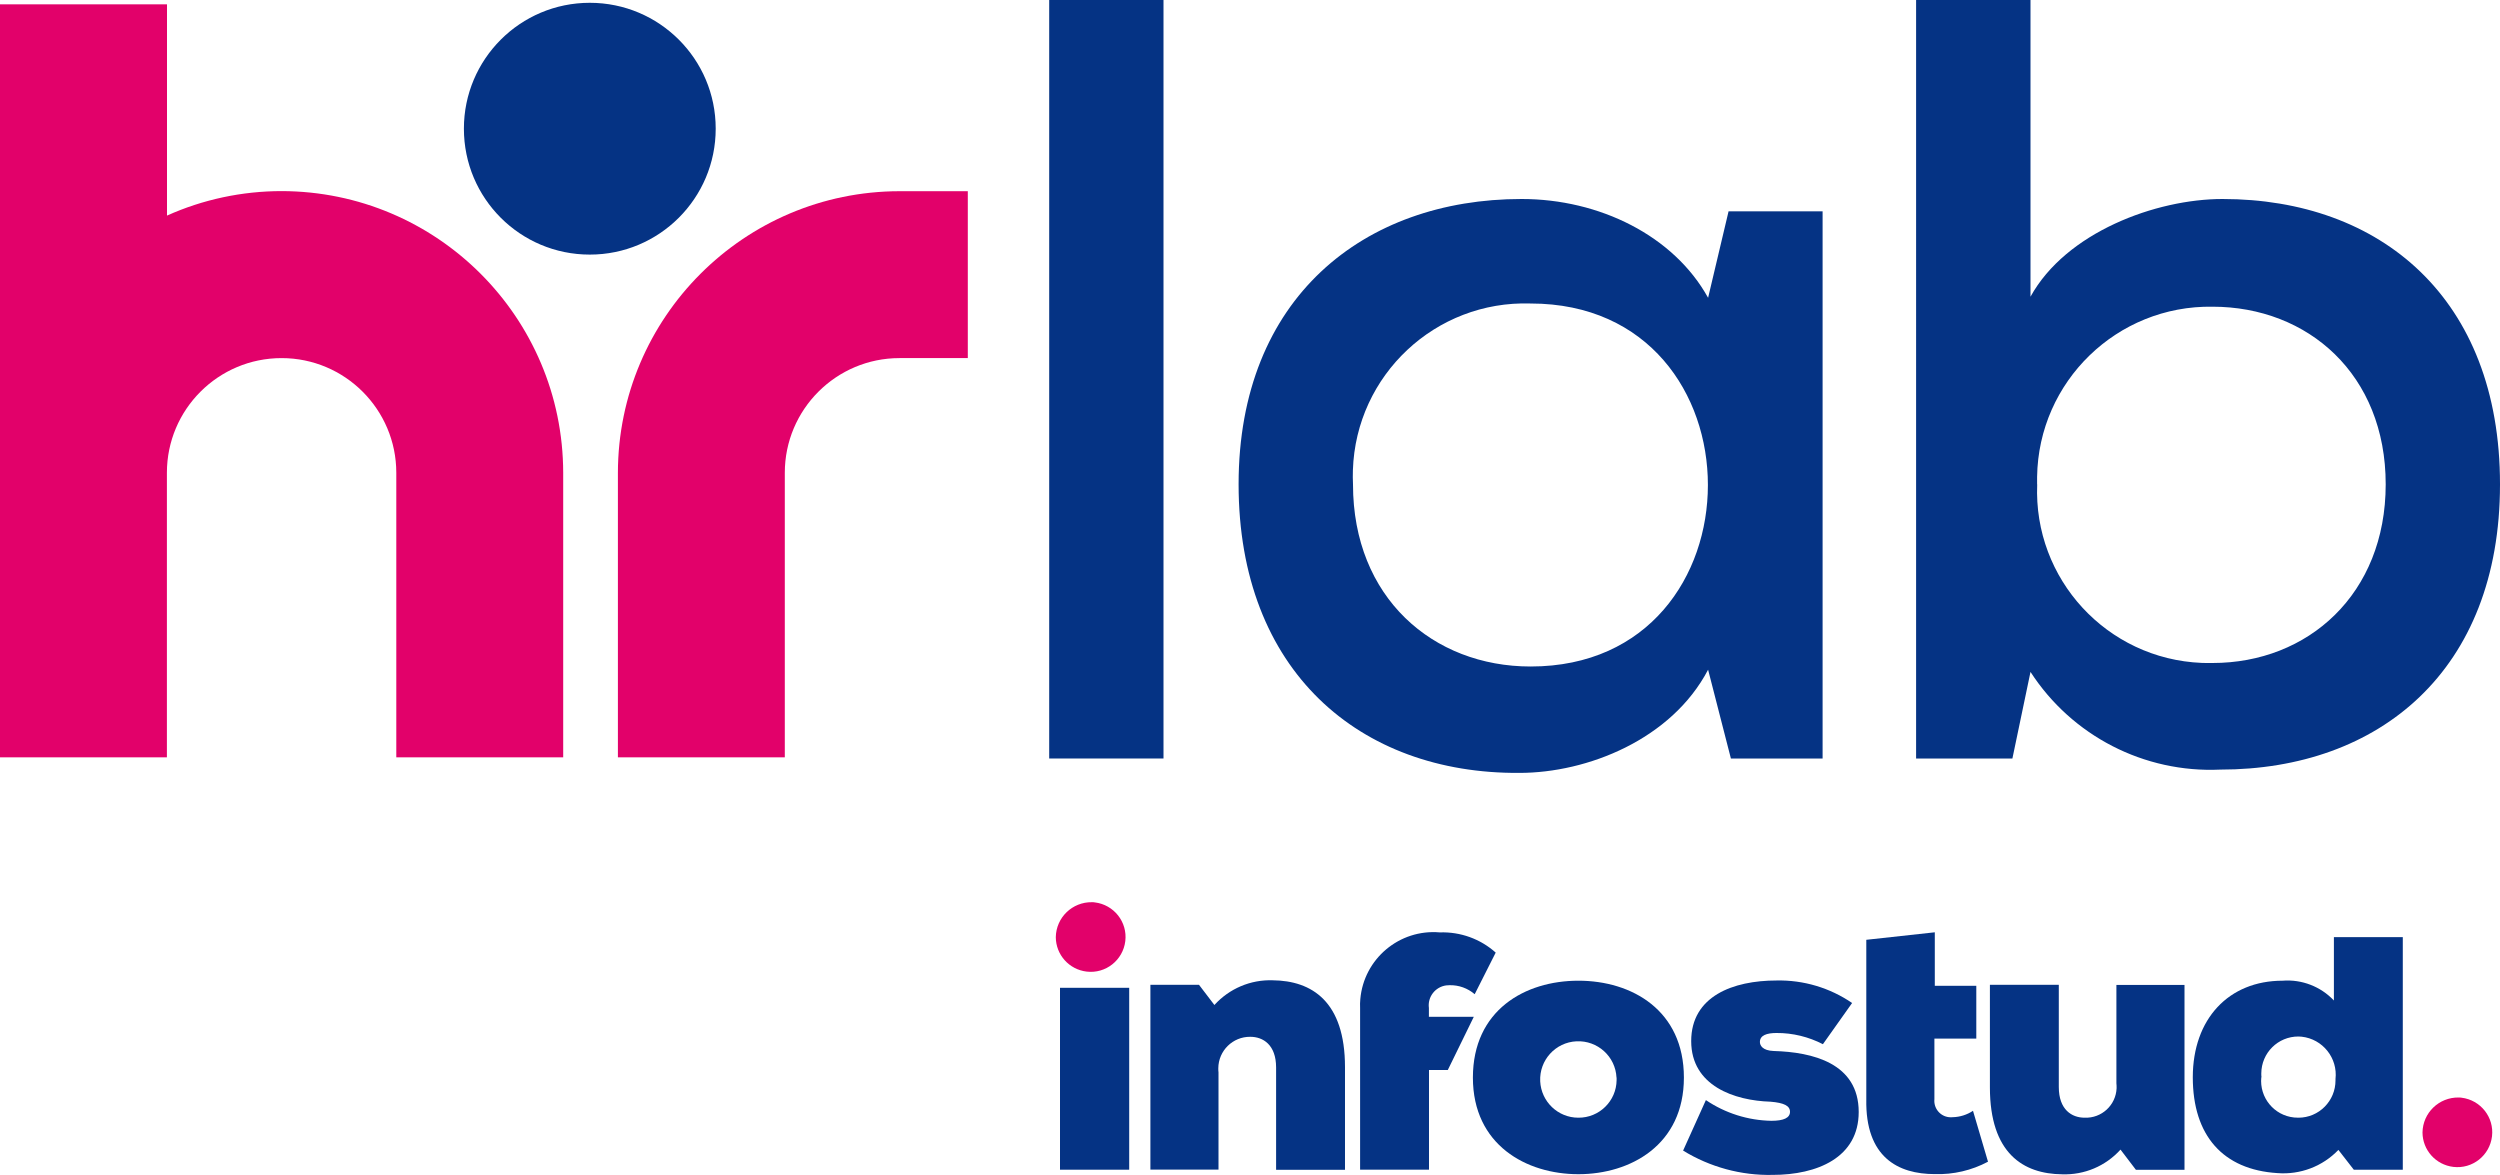
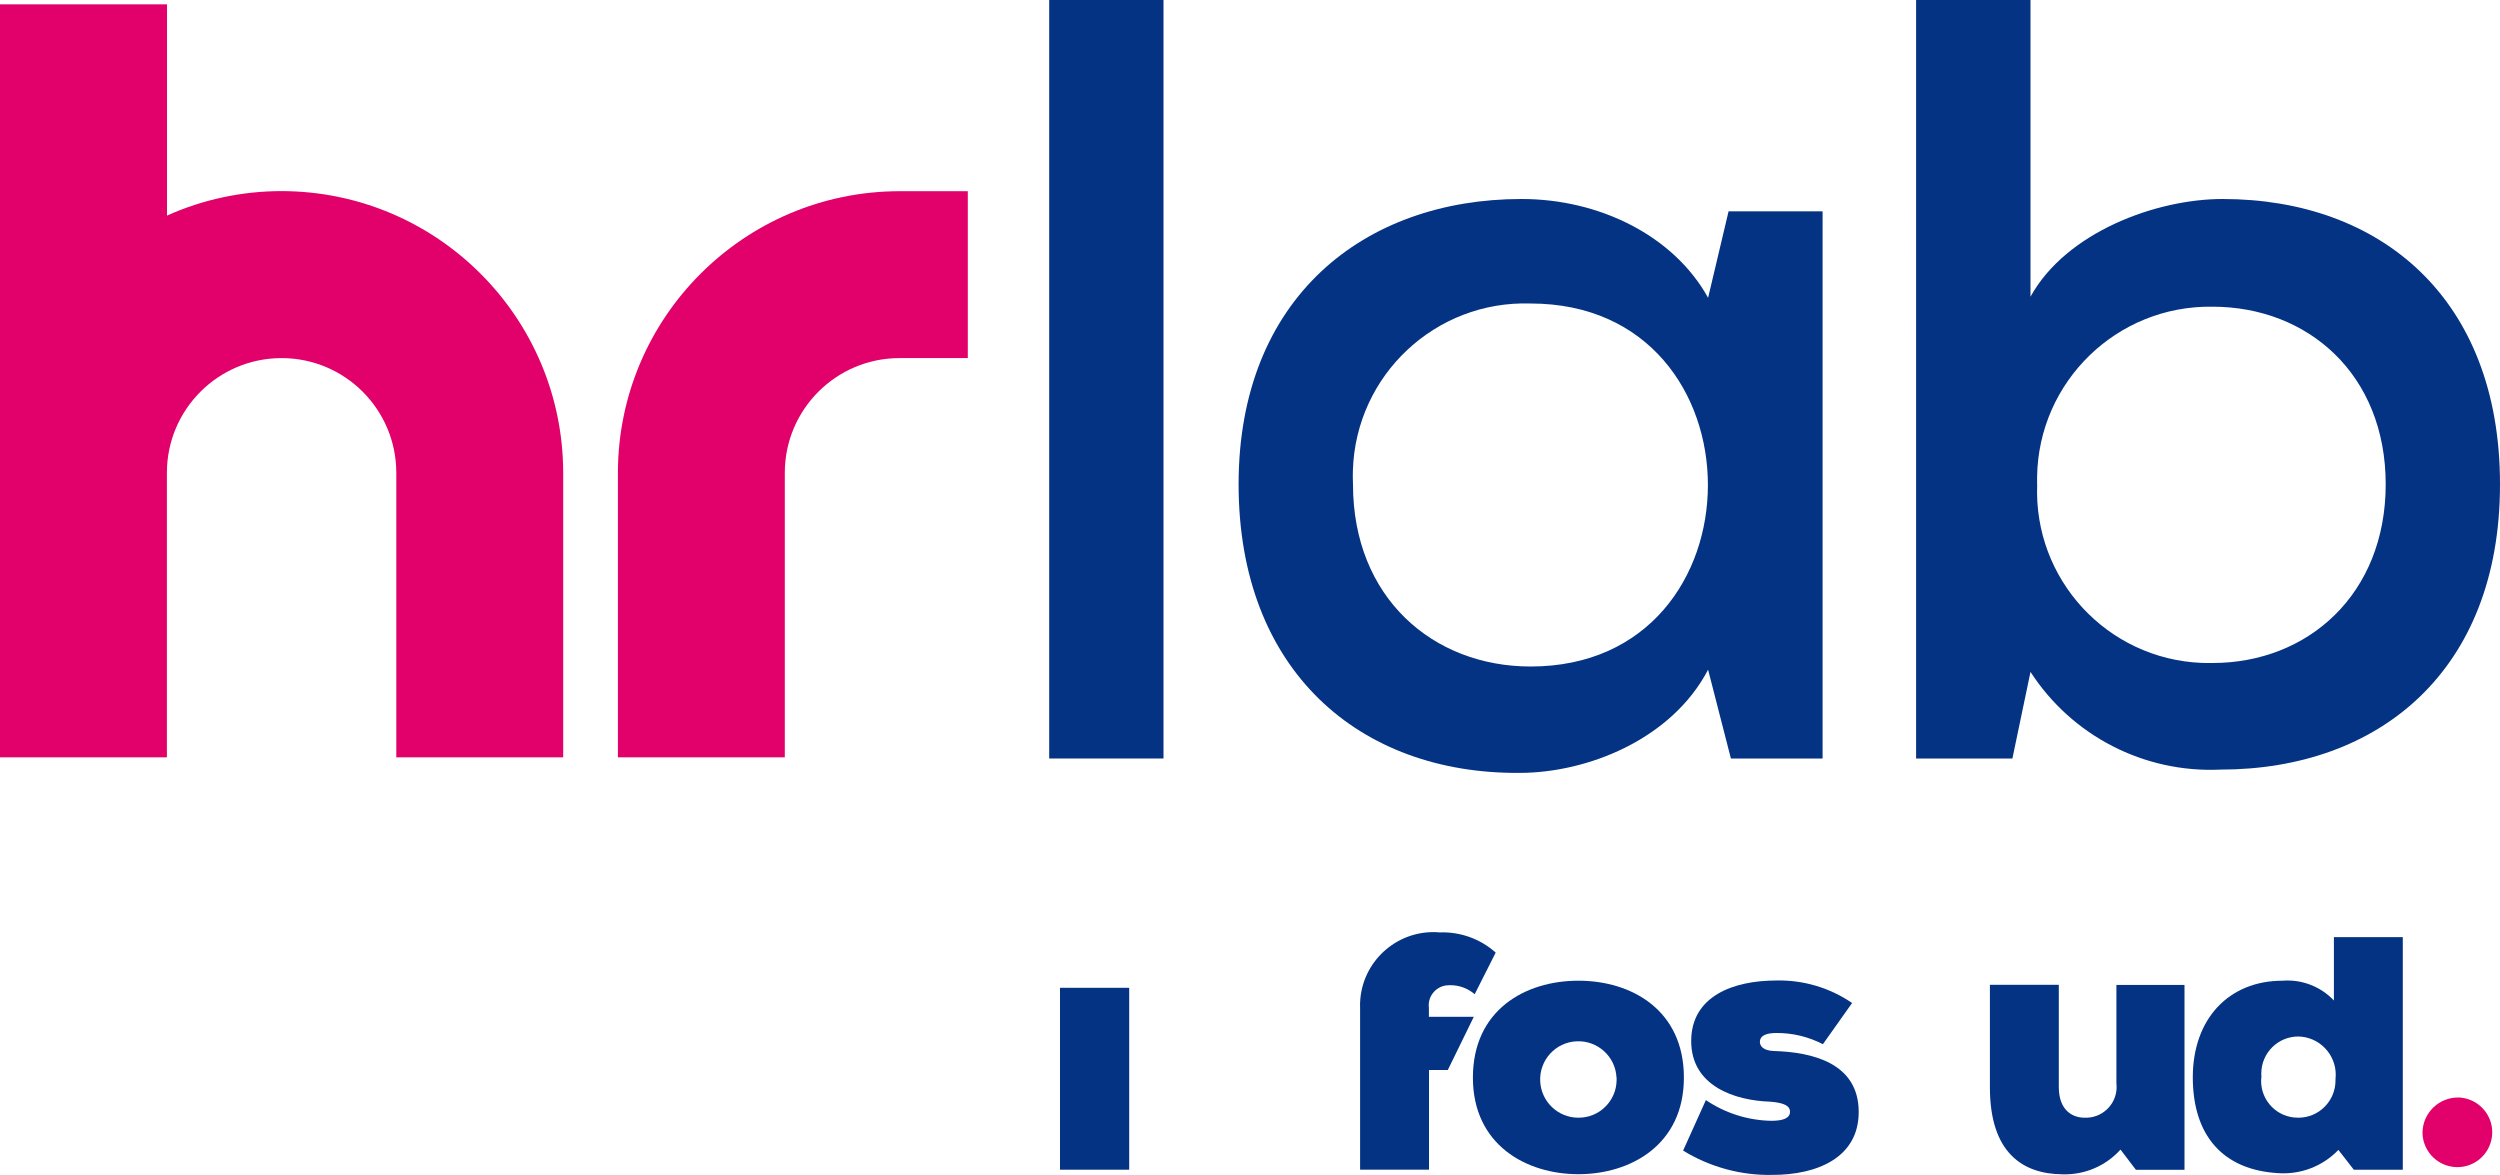
<svg xmlns="http://www.w3.org/2000/svg" id="a" data-name="Layer 1" viewBox="0 0 250 117.46">
  <defs>
    <style>      .v {        fill: none;      }      .w {        fill: #053384;      }      .x {        fill: #e2016a;      }      .y {        clip-path: url(#e);      }    </style>
    <clipPath id="e">
      <rect class="v" width="250" height="117.46" />
    </clipPath>
  </defs>
  <g id="b" data-name="Group 68">
    <rect id="c" data-name="Rectangle 94" class="w" x="104.92" width="11.43" height="75.85" />
    <g id="d" data-name="Group 67">
      <g class="y">
        <g id="f" data-name="Group 66">
          <path id="g" data-name="Path 73" class="w" d="M172.87,21.13h9.39v54.72h-9.17l-2.28-8.88c-3.66,6.99-12.1,10.32-18.87,10.32-15.98,.11-28.08-10.21-28.08-28.86s12.54-28.53,28.3-28.53c7.77,0,15.21,3.66,18.65,9.88l2.05-8.66Zm-37.57,27.31c0,11.32,7.99,18.21,17.76,18.21,23.64,0,23.64-36.3,0-36.3-9.51-.31-17.46,7.15-17.77,16.65-.02,.48-.01,.96,.01,1.44" />
          <path id="h" data-name="Path 74" class="w" d="M203.05,0V29.67c3.55-6.44,12.54-9.77,19.2-9.77,15.76,0,27.75,9.88,27.75,28.53s-12.1,28.53-27.97,28.53c-7.61,.35-14.84-3.37-18.98-9.77l-1.81,8.66h-9.63V0h11.43Zm.67,48.43c-.39,9.48,6.98,17.47,16.45,17.86,.36,.01,.72,.02,1.08,.01,9.55,0,17.32-6.88,17.32-17.87s-7.77-17.76-17.32-17.76c-9.54-.15-17.4,7.47-17.54,17.01,0,.25,0,.5,0,.75" />
          <path id="i" data-name="Path 75" class="x" d="M78.48,75.73h-16.69v-28.45c.02-15.54,12.62-28.14,28.16-28.16h6.83v16.69h-6.83c-6.33,0-11.47,5.14-11.47,11.47v28.44Z" />
          <path id="j" data-name="Path 76" class="x" d="M28.17,19.11c-3.95,0-7.87,.83-11.47,2.45V.43H0V75.73H16.69v-28.45c0-6.34,5.14-11.47,11.47-11.47s11.47,5.14,11.47,11.47v28.45h16.69v-28.45c-.02-15.55-12.62-28.15-28.17-28.17" />
-           <path id="k" data-name="Path 77" class="w" d="M71.57,12.87c0,6.95-5.63,12.59-12.59,12.59s-12.59-5.63-12.59-12.59S52.03,.28,58.98,.28c6.95,0,12.59,5.63,12.59,12.58h0" />
-           <path id="l" data-name="Path 78" class="x" d="M109.48,90.24c1.91,.23,3.28,1.96,3.05,3.87-.23,1.91-1.96,3.28-3.87,3.05-1.75-.21-3.07-1.68-3.08-3.44,.03-1.97,1.65-3.53,3.62-3.5,.09,0,.18,0,.27,.02" />
          <rect id="m" data-name="Rectangle 95" class="w" x="106" y="98.78" width="6.92" height="18.19" />
-           <path id="n" data-name="Path 79" class="w" d="M127.61,116.97v-10.22c0-2.28-1.31-3.07-2.58-3.07-1.75-.02-3.19,1.39-3.2,3.15,0,.14,0,.27,.02,.41v9.72h-6.81v-18.48h4.86l1.54,2.02c1.49-1.64,3.62-2.55,5.84-2.47,3.89,.04,7.22,2.1,7.22,8.69v10.26h-6.89Z" />
          <path id="o" data-name="Path 80" class="w" d="M142.89,101.7v-.9c-.15-1.1,.63-2.11,1.73-2.26,.11-.01,.22-.02,.34-.02,.92-.02,1.81,.3,2.51,.9l2.1-4.16c-1.53-1.37-3.53-2.09-5.59-2.02-4.04-.35-7.6,2.64-7.95,6.68-.03,.29-.03,.58-.02,.88v16.17h6.89v-9.97h1.88l2.6-5.32h-4.48Z" />
          <path id="p" data-name="Path 81" class="w" d="M168.39,107.76c0,6.74-5.35,9.66-10.55,9.66s-10.55-2.92-10.55-9.66,5.2-9.69,10.55-9.69,10.55,2.96,10.55,9.69m-6.74,0c-.1-2.11-1.89-3.73-4-3.63-2.11,.1-3.73,1.89-3.63,4,.1,2.04,1.78,3.64,3.81,3.64,2.09,.02,3.81-1.66,3.83-3.76,0-.08,0-.16,0-.25" />
          <path id="q" data-name="Path 82" class="w" d="M170.59,110.01c1.94,1.31,4.21,2.03,6.55,2.07,1.24,0,1.86-.3,1.86-.9s-.6-.9-1.95-1.01c-3.59-.11-7.93-1.57-7.93-6.06s4.19-6.06,8.53-6.06c2.69-.06,5.34,.73,7.56,2.25l-2.92,4.12c-1.43-.74-3.03-1.13-4.64-1.12-.97,0-1.66,.23-1.66,.9,0,.34,.26,.86,1.38,.9,3.86,.11,8.5,1.2,8.5,6.1,0,4.57-4.16,6.29-8.61,6.29-3.15,.07-6.26-.78-8.95-2.43l2.27-5.03Z" />
-           <path id="r" data-name="Path 83" class="w" d="M186.63,98.59v-4.61l6.85-.75v5.35h4.15v5.28h-4.19v6.06c-.09,.9,.57,1.71,1.47,1.8,.12,.01,.24,.01,.37,0,.72-.02,1.42-.24,2.02-.64l1.5,5.09c-1.63,.87-3.47,1.3-5.32,1.24-3.67,0-6.96-1.68-6.85-7.49v-11.34h0Z" />
          <path id="s" data-name="Path 84" class="w" d="M205.88,98.48v10.22c0,2.28,1.31,3.07,2.58,3.07,1.7,.07,3.13-1.25,3.2-2.95,0-.17,0-.33-.02-.49v-9.84h6.81v18.49h-4.86l-1.54-2.02c-1.49,1.65-3.62,2.55-5.84,2.47-3.89-.04-7.22-2.1-7.22-8.69v-10.26h6.88Z" />
          <path id="t" data-name="Path 85" class="w" d="M233.39,93.71h6.89v23.26h-4.9l-1.54-1.98c-1.58,1.65-3.82,2.5-6.1,2.32-5.43-.34-8.46-3.74-8.46-9.58s3.59-9.66,8.98-9.66c1.92-.15,3.81,.58,5.13,1.98v-6.34Zm-7.26,14.02c-.2,2.02,1.27,3.82,3.29,4.02,.14,.01,.28,.02,.42,.02,2.06,0,3.72-1.68,3.71-3.74,0-.04,0-.08,0-.12,.24-2.11-1.28-4.01-3.38-4.24-.11-.01-.21-.02-.32-.02-2.05-.01-3.71,1.64-3.72,3.69,0,.13,0,.26,.02,.39" />
          <path id="u" data-name="Path 86" class="x" d="M246.15,109.77c1.91,.23,3.28,1.96,3.05,3.87-.23,1.91-1.96,3.28-3.87,3.05-1.75-.21-3.07-1.68-3.08-3.44,.03-1.97,1.65-3.53,3.62-3.5,.09,0,.18,0,.27,.02" />
        </g>
      </g>
    </g>
  </g>
</svg>